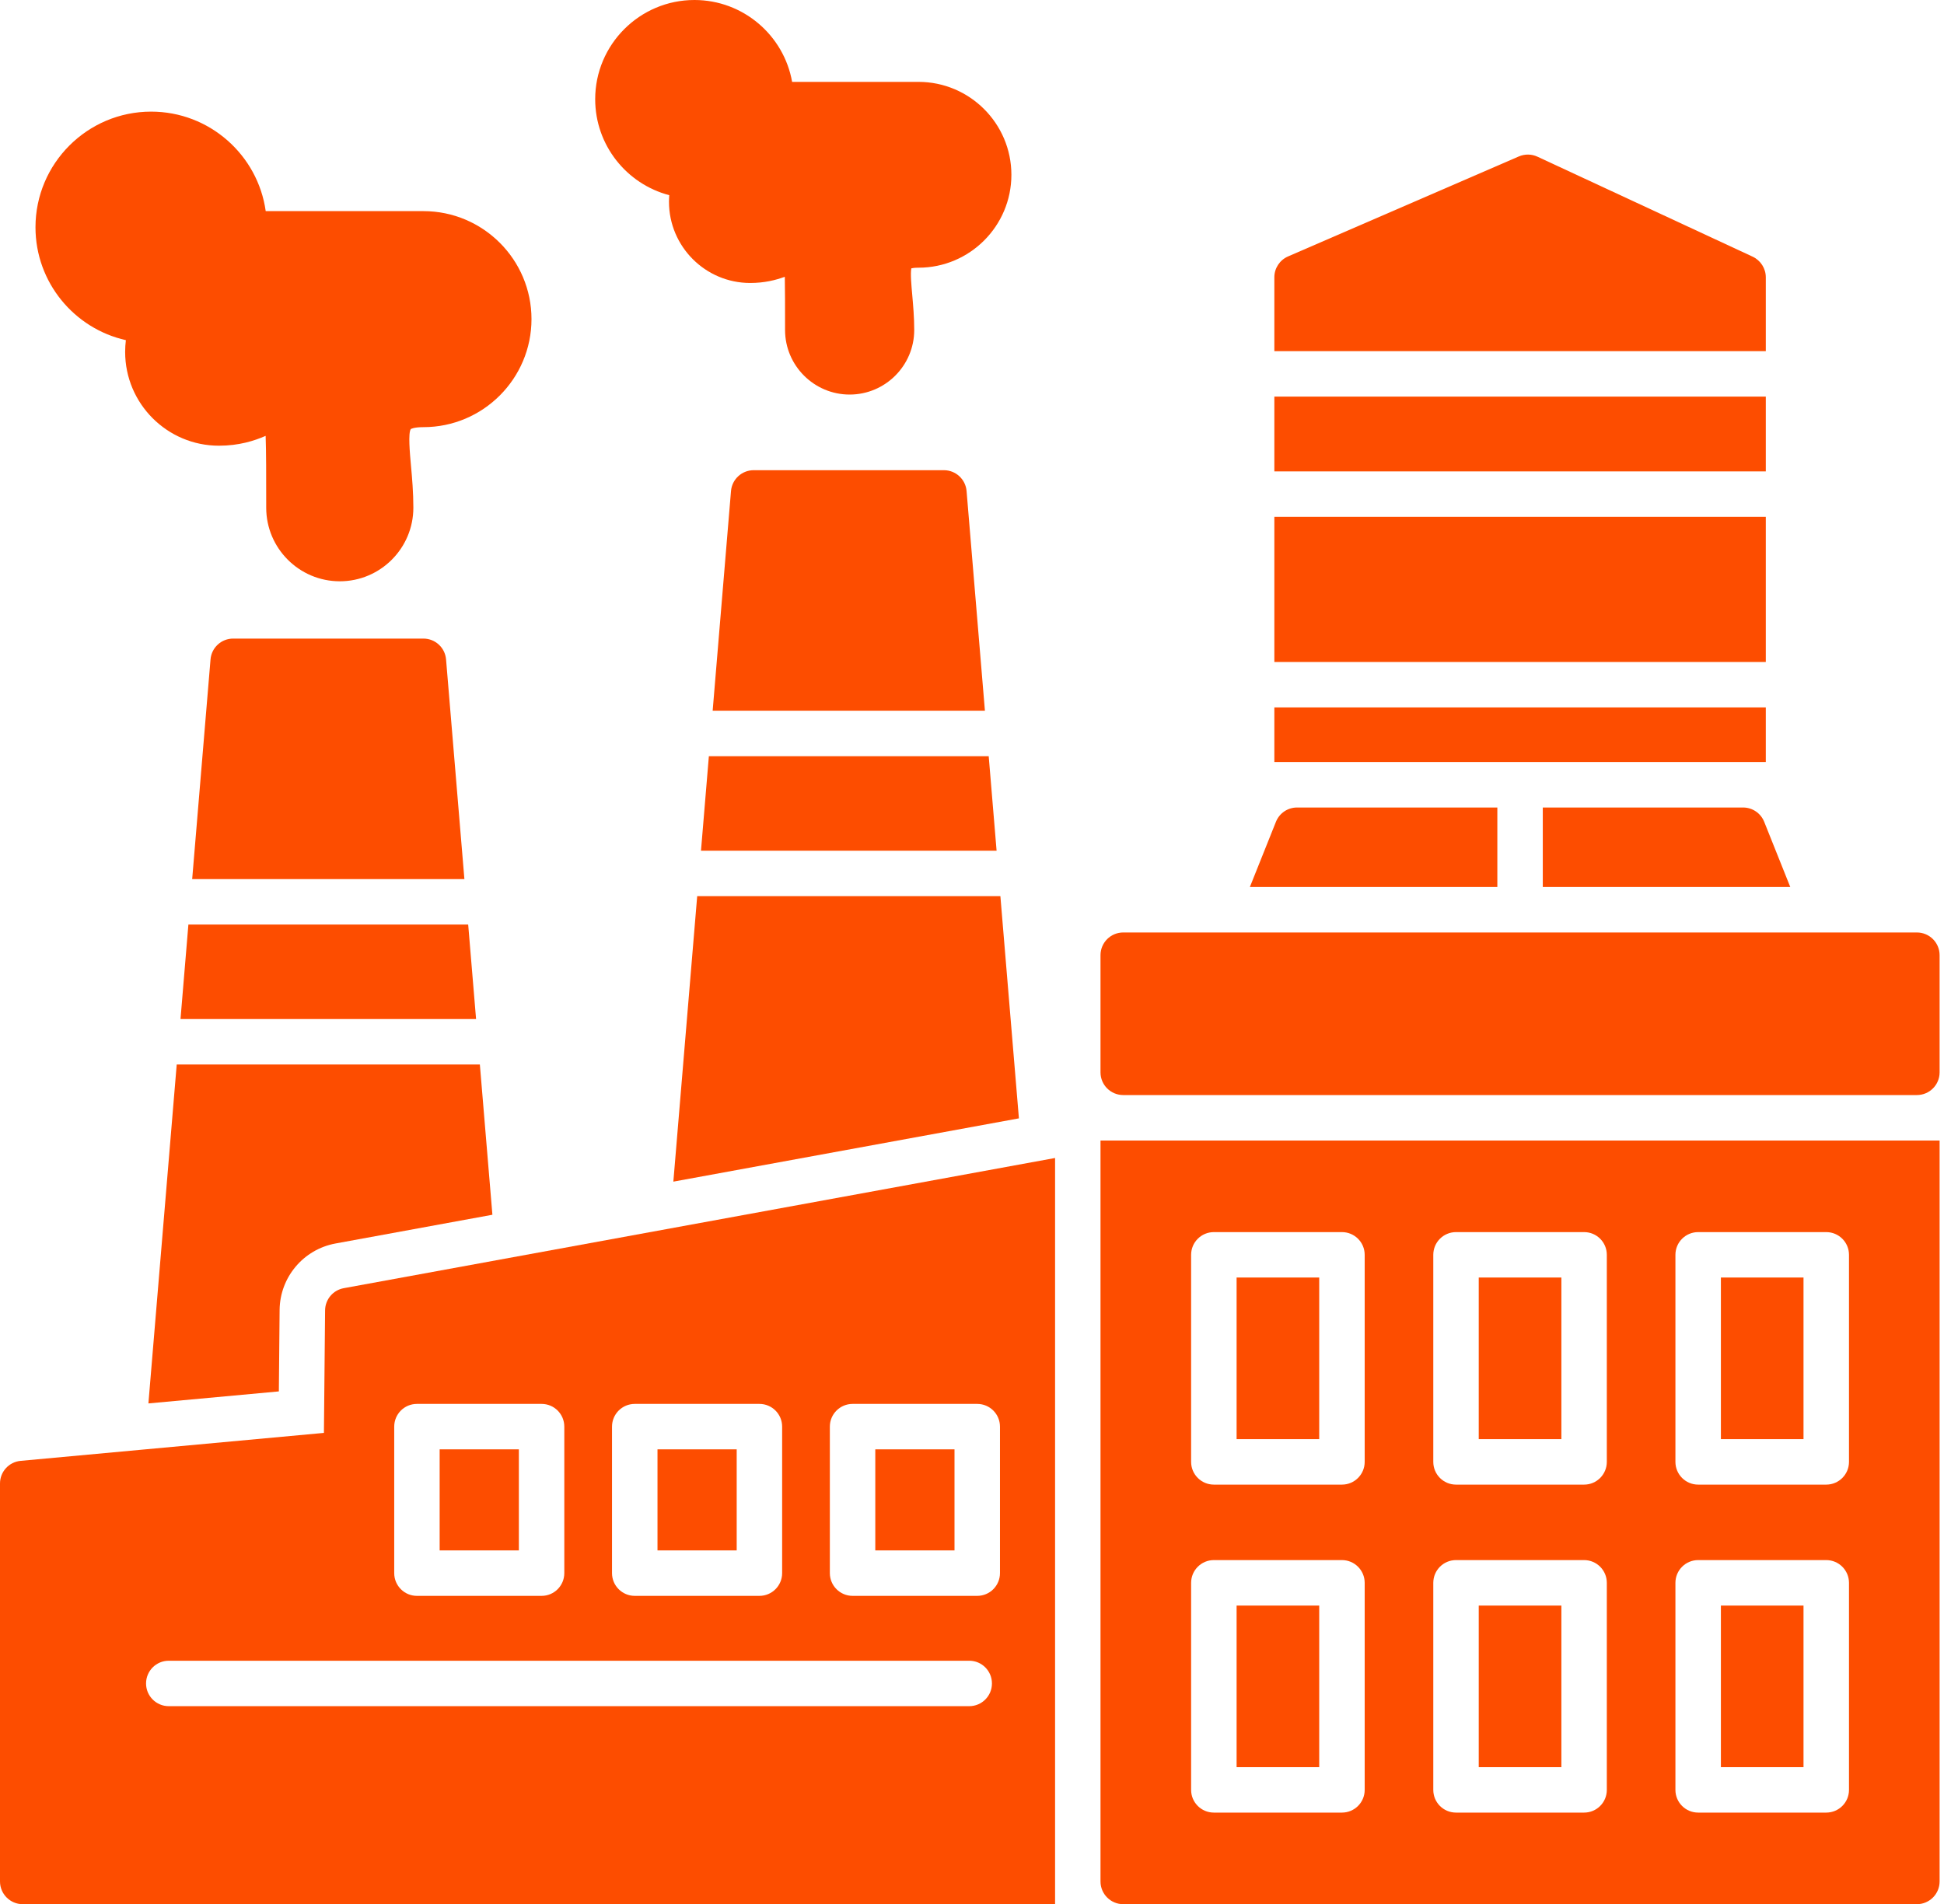
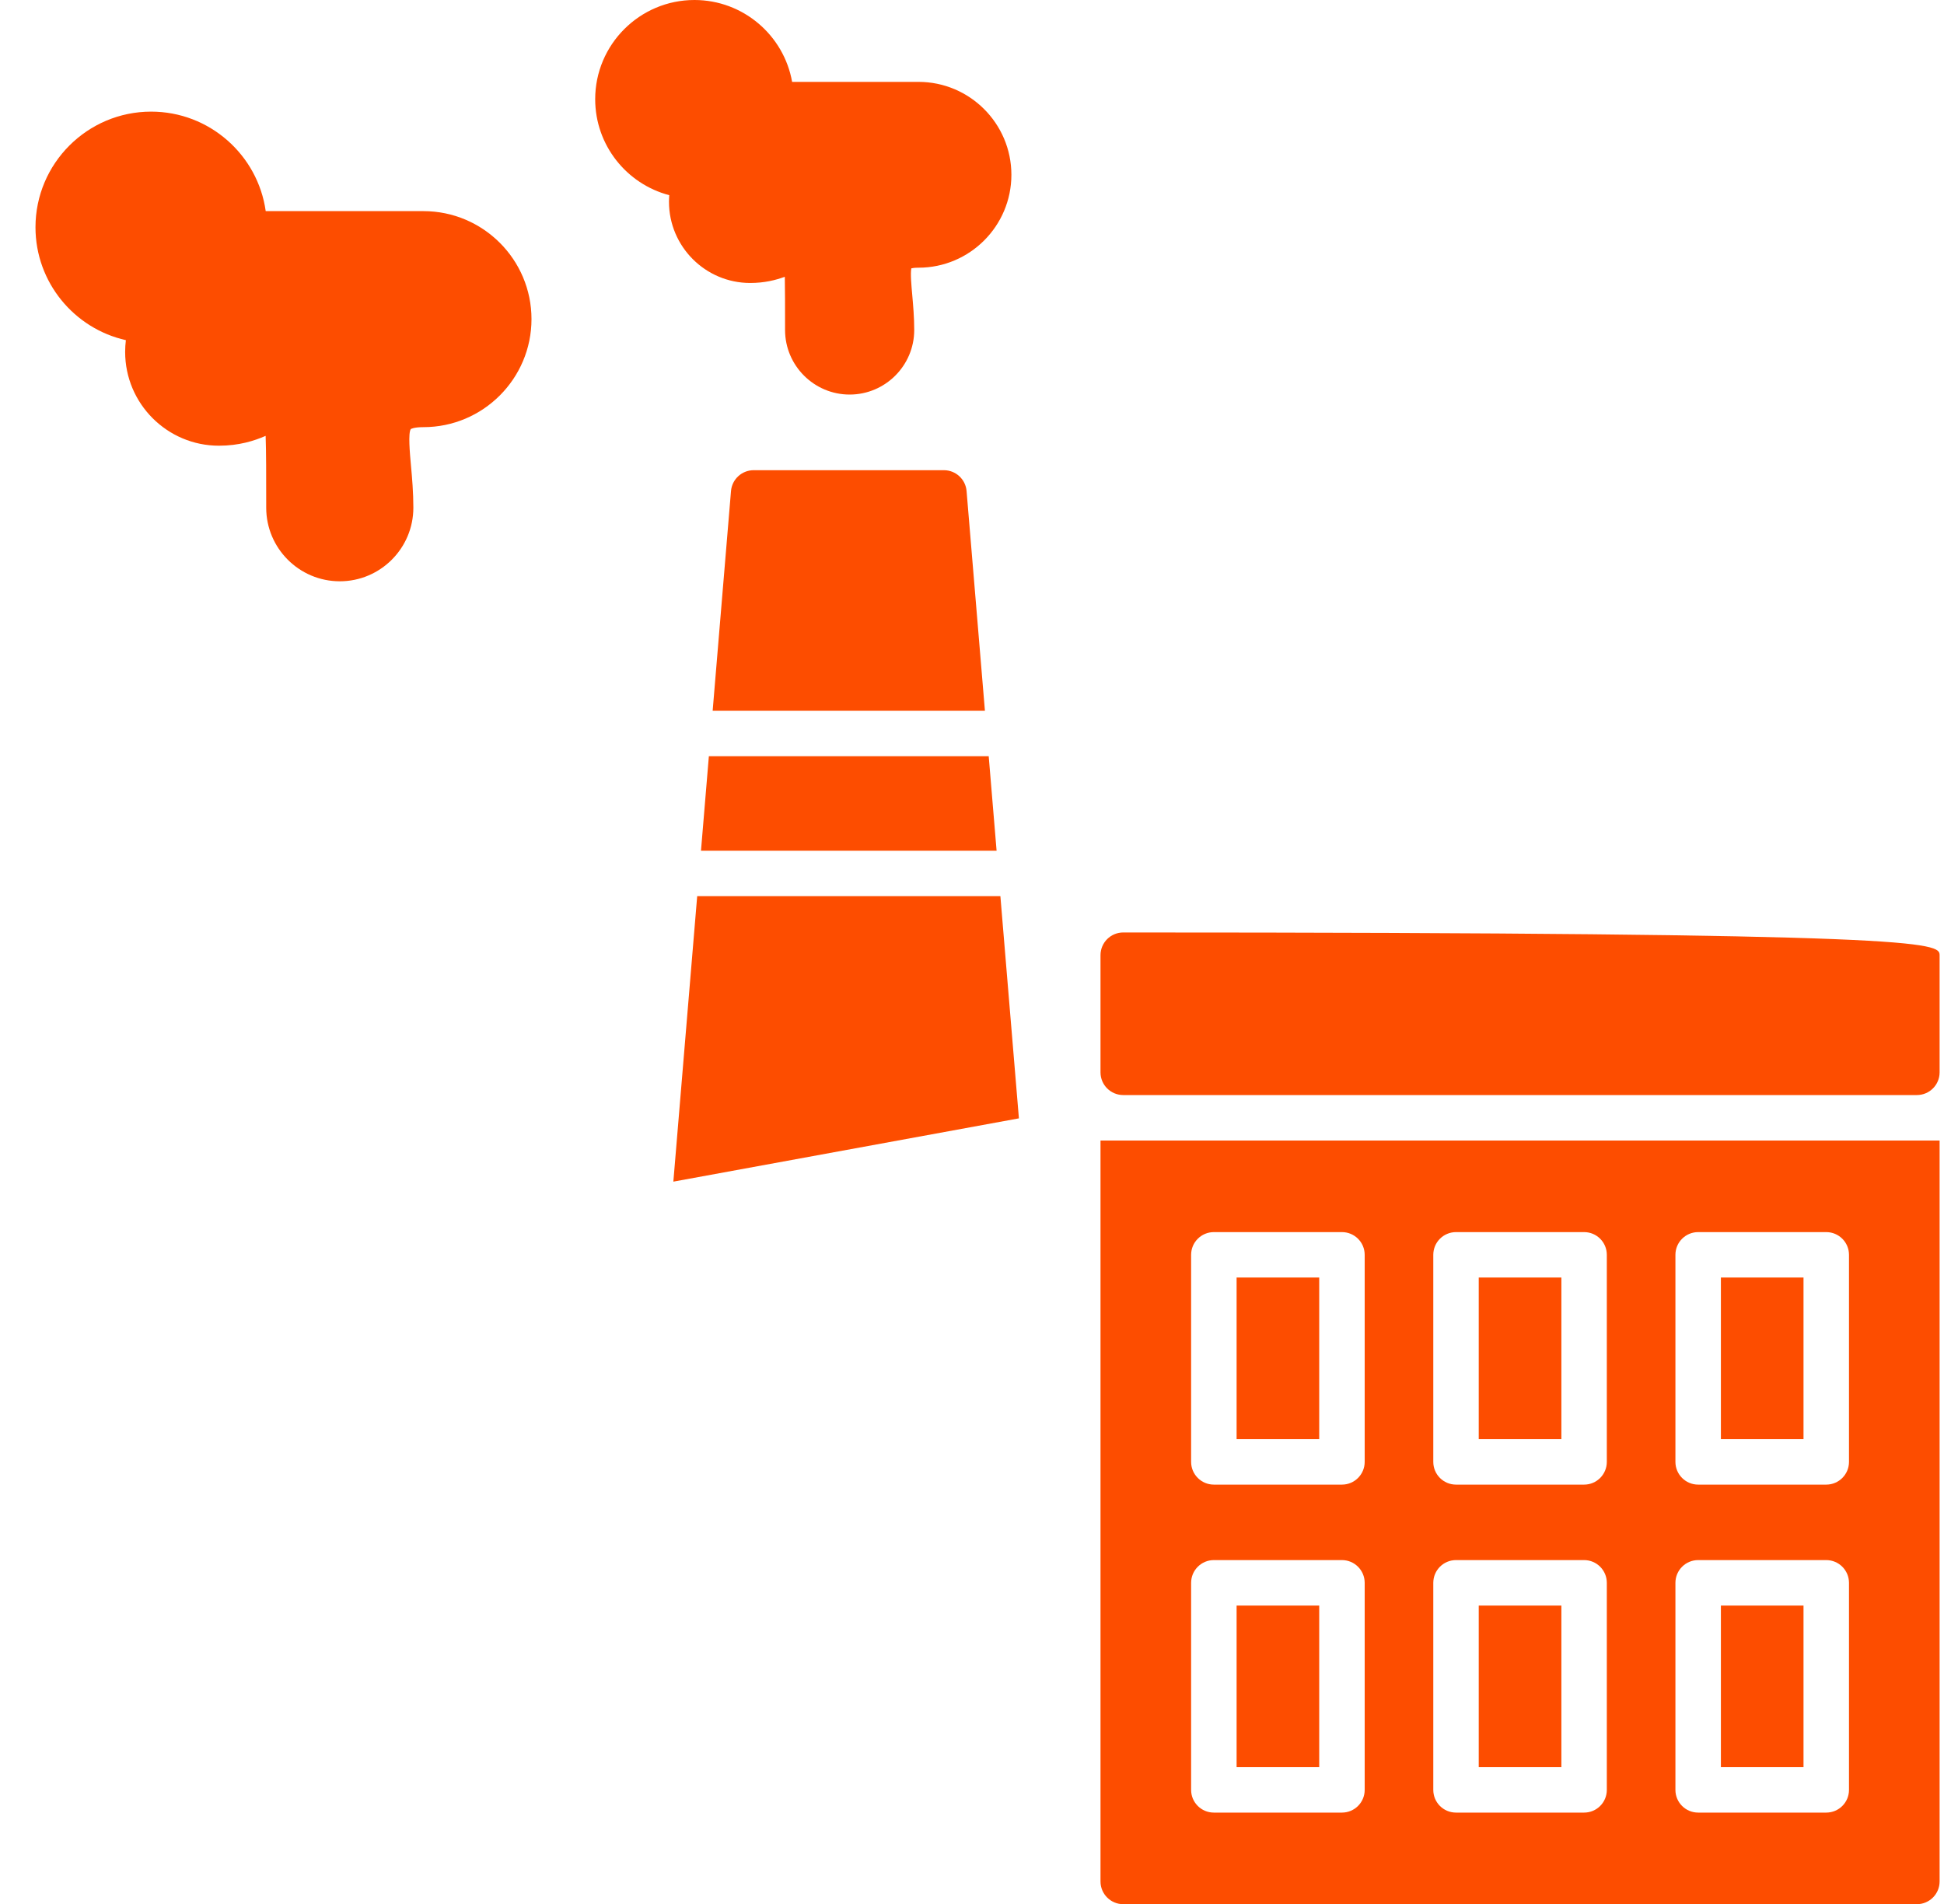
<svg xmlns="http://www.w3.org/2000/svg" width="197" height="193" viewBox="0 0 197 193" fill="none">
-   <path fill-rule="evenodd" clip-rule="evenodd" d="M194.25 110.99H113.827C112.555 110.99 111.522 109.961 111.522 108.69V96.815C111.522 95.54 112.555 94.511 113.827 94.511H194.25C195.522 94.511 196.555 95.54 196.555 96.815V108.69C196.555 109.961 195.522 110.99 194.25 110.99Z" fill="#FD4D00" />
+   <path fill-rule="evenodd" clip-rule="evenodd" d="M194.25 110.99H113.827C112.555 110.99 111.522 109.961 111.522 108.69V96.815C111.522 95.54 112.555 94.511 113.827 94.511C195.522 94.511 196.555 95.54 196.555 96.815V108.69C196.555 109.961 195.522 110.99 194.25 110.99Z" fill="#FD4D00" />
  <path fill-rule="evenodd" clip-rule="evenodd" d="M194.25 193H113.827C112.555 193 111.522 191.967 111.522 190.696V115.599H196.555V190.696C196.555 191.967 195.522 193 194.25 193ZM135.99 150.474H123.009C121.738 150.474 120.705 149.441 120.705 148.17V127.182C120.705 125.91 121.738 124.881 123.009 124.881H135.99C137.261 124.881 138.294 125.91 138.294 127.182V148.17C138.294 149.441 137.261 150.474 135.99 150.474ZM125.314 145.865H133.686V129.486H125.314V145.865ZM160.531 150.474H147.55C146.275 150.474 145.246 149.441 145.246 148.17V127.182C145.246 125.91 146.275 124.881 147.55 124.881H160.531C161.802 124.881 162.831 125.91 162.831 127.182V148.17C162.831 149.441 161.802 150.474 160.531 150.474ZM149.851 145.865H158.226V129.486H149.851V145.865ZM185.068 150.474H172.087C170.816 150.474 169.783 149.441 169.783 148.17V127.182C169.783 125.91 170.816 124.881 172.087 124.881H185.068C186.339 124.881 187.372 125.91 187.372 127.182V148.17C187.372 149.441 186.339 150.474 185.068 150.474ZM174.391 145.865H182.763V129.486H174.391V145.865ZM135.99 183.717H123.009C121.738 183.717 120.705 182.688 120.705 181.417V160.429C120.705 159.157 121.738 158.124 123.009 158.124H135.99C137.261 158.124 138.294 159.157 138.294 160.429V181.417C138.294 182.688 137.261 183.717 135.99 183.717ZM125.314 179.113H133.686V162.733H125.314V179.113ZM160.531 183.717H147.55C146.275 183.717 145.246 182.688 145.246 181.417V160.429C145.246 159.157 146.275 158.124 147.55 158.124H160.531C161.802 158.124 162.831 159.157 162.831 160.429V181.417C162.831 182.688 161.802 183.717 160.531 183.717ZM149.851 179.113H158.226V162.733H149.851V179.113ZM185.068 183.717H172.087C170.816 183.717 169.783 182.688 169.783 181.417V160.429C169.783 159.157 170.816 158.124 172.087 158.124H185.068C186.339 158.124 187.372 159.157 187.372 160.429V181.417C187.372 182.688 186.339 183.717 185.068 183.717ZM174.391 179.113H182.763V162.733H174.391V179.113Z" fill="#FD4D00" />
-   <path fill-rule="evenodd" clip-rule="evenodd" d="M151.737 89.902V81.845H131.44C130.5 81.845 129.651 82.417 129.301 83.293L126.659 89.902H151.737ZM156.342 89.902V81.845H176.639C177.58 81.845 178.429 82.417 178.779 83.293L181.421 89.902H156.342Z" fill="#FD4D00" />
-   <path fill-rule="evenodd" clip-rule="evenodd" d="M129.139 77.236V71.702H178.942V77.236H129.139ZM129.139 67.093V52.388H178.942V67.093H129.139ZM129.139 47.779V40.198H178.942V47.779H129.139ZM129.139 35.59V28.105C129.139 27.187 129.684 26.357 130.525 25.992L153.914 15.857C154.517 15.596 155.204 15.604 155.799 15.88L177.61 26.015C178.42 26.396 178.942 27.21 178.942 28.105V35.59H129.139Z" fill="#FD4D00" />
-   <path fill-rule="evenodd" clip-rule="evenodd" d="M106.919 193H2.304C1.033 193 0 191.967 0 190.696V150.359C0 149.168 0.906 148.174 2.093 148.066L32.825 145.232L32.944 132.808C32.955 131.706 33.746 130.765 34.833 130.565L106.919 117.369V193ZM98.221 172.93H17.102C15.831 172.93 14.801 171.9 14.801 170.629C14.801 169.354 15.831 168.325 17.102 168.325H98.221C99.492 168.325 100.521 169.354 100.521 170.629C100.521 171.9 99.492 172.93 98.221 172.93ZM54.885 161.75H42.249C40.978 161.75 39.949 160.717 39.949 159.446V144.598C39.949 143.323 40.978 142.294 42.249 142.294H54.885C56.156 142.294 57.185 143.323 57.185 144.598V159.446C57.185 160.717 56.156 161.75 54.885 161.75ZM44.553 157.141H52.58V146.899H44.553V157.141ZM76.956 161.75H64.325C63.053 161.75 62.02 160.717 62.02 159.446V144.598C62.02 143.323 63.053 142.294 64.325 142.294H76.956C78.231 142.294 79.26 143.323 79.26 144.598V159.446C79.26 160.717 78.231 161.75 76.956 161.75ZM66.629 157.141H74.655V146.899H66.629V157.141ZM99.031 161.75H86.4C85.128 161.75 84.095 160.717 84.095 159.446V144.598C84.095 143.323 85.128 142.294 86.4 142.294H99.031C100.302 142.294 101.335 143.323 101.335 144.598V159.446C101.335 160.717 100.302 161.75 99.031 161.75ZM88.7 157.141H96.727V146.899H88.7V157.141Z" fill="#FD4D00" />
-   <path fill-rule="evenodd" clip-rule="evenodd" d="M15.039 142.244L17.908 107.895H48.628L49.899 123.122L34.003 126.034C30.747 126.629 28.369 129.455 28.335 132.766L28.258 141.027L15.039 142.244ZM18.292 103.286L19.091 93.708H47.445L48.244 103.286H18.292ZM19.475 89.103L21.334 66.836C21.433 65.642 22.428 64.724 23.626 64.724H42.91C44.104 64.724 45.103 65.642 45.202 66.836L47.061 89.103H19.475Z" fill="#FD4D00" />
  <path fill-rule="evenodd" clip-rule="evenodd" d="M68.236 119.766L70.652 90.828H101.376L103.254 113.352L68.236 119.766ZM71.036 86.223L71.835 76.644H100.193L100.992 86.223H71.036ZM72.219 72.036L74.078 49.769C74.178 48.578 75.176 47.657 76.375 47.657H95.654C96.852 47.657 97.851 48.578 97.95 49.769L99.809 72.036H72.219Z" fill="#FD4D00" />
  <path fill-rule="evenodd" clip-rule="evenodd" d="M34.435 58.917C30.322 58.917 26.977 55.572 26.977 51.458V51.102C26.977 48.167 26.977 45.748 26.919 44.177C25.771 44.68 24.208 45.175 22.188 45.175C16.945 45.175 12.682 40.913 12.682 35.67C12.682 35.267 12.709 34.868 12.755 34.476C7.521 33.304 3.596 28.619 3.596 23.035C3.596 16.572 8.853 11.314 15.317 11.314C21.227 11.314 26.128 15.707 26.927 21.399H42.911C48.948 21.399 53.86 26.307 53.86 32.344C53.86 38.382 48.948 43.294 42.911 43.294C41.908 43.294 41.632 43.486 41.628 43.489C41.351 43.893 41.528 45.882 41.647 47.195C41.763 48.463 41.889 49.895 41.889 51.458C41.889 55.572 38.544 58.917 34.435 58.917Z" fill="#FD4D00" />
  <path fill-rule="evenodd" clip-rule="evenodd" d="M86.101 39.991C82.494 39.991 79.556 37.053 79.556 33.447V33.151C79.556 31.073 79.556 29.311 79.53 28.051C78.616 28.393 77.456 28.681 76.023 28.681C71.488 28.681 67.793 24.99 67.793 20.451C67.793 20.228 67.804 20.005 67.82 19.782C63.507 18.653 60.315 14.721 60.315 10.054C60.315 4.513 64.828 0 70.37 0H70.374H70.378C75.32 0.004 79.441 3.591 80.271 8.299H93.079C98.267 8.299 102.492 12.524 102.492 17.716C102.492 22.909 98.267 27.133 93.079 27.133C92.699 27.133 92.476 27.168 92.353 27.198C92.245 27.705 92.361 28.961 92.445 29.902C92.537 30.951 92.645 32.141 92.645 33.447C92.645 37.053 89.71 39.991 86.101 39.991Z" fill="#FD4D00" />
</svg>